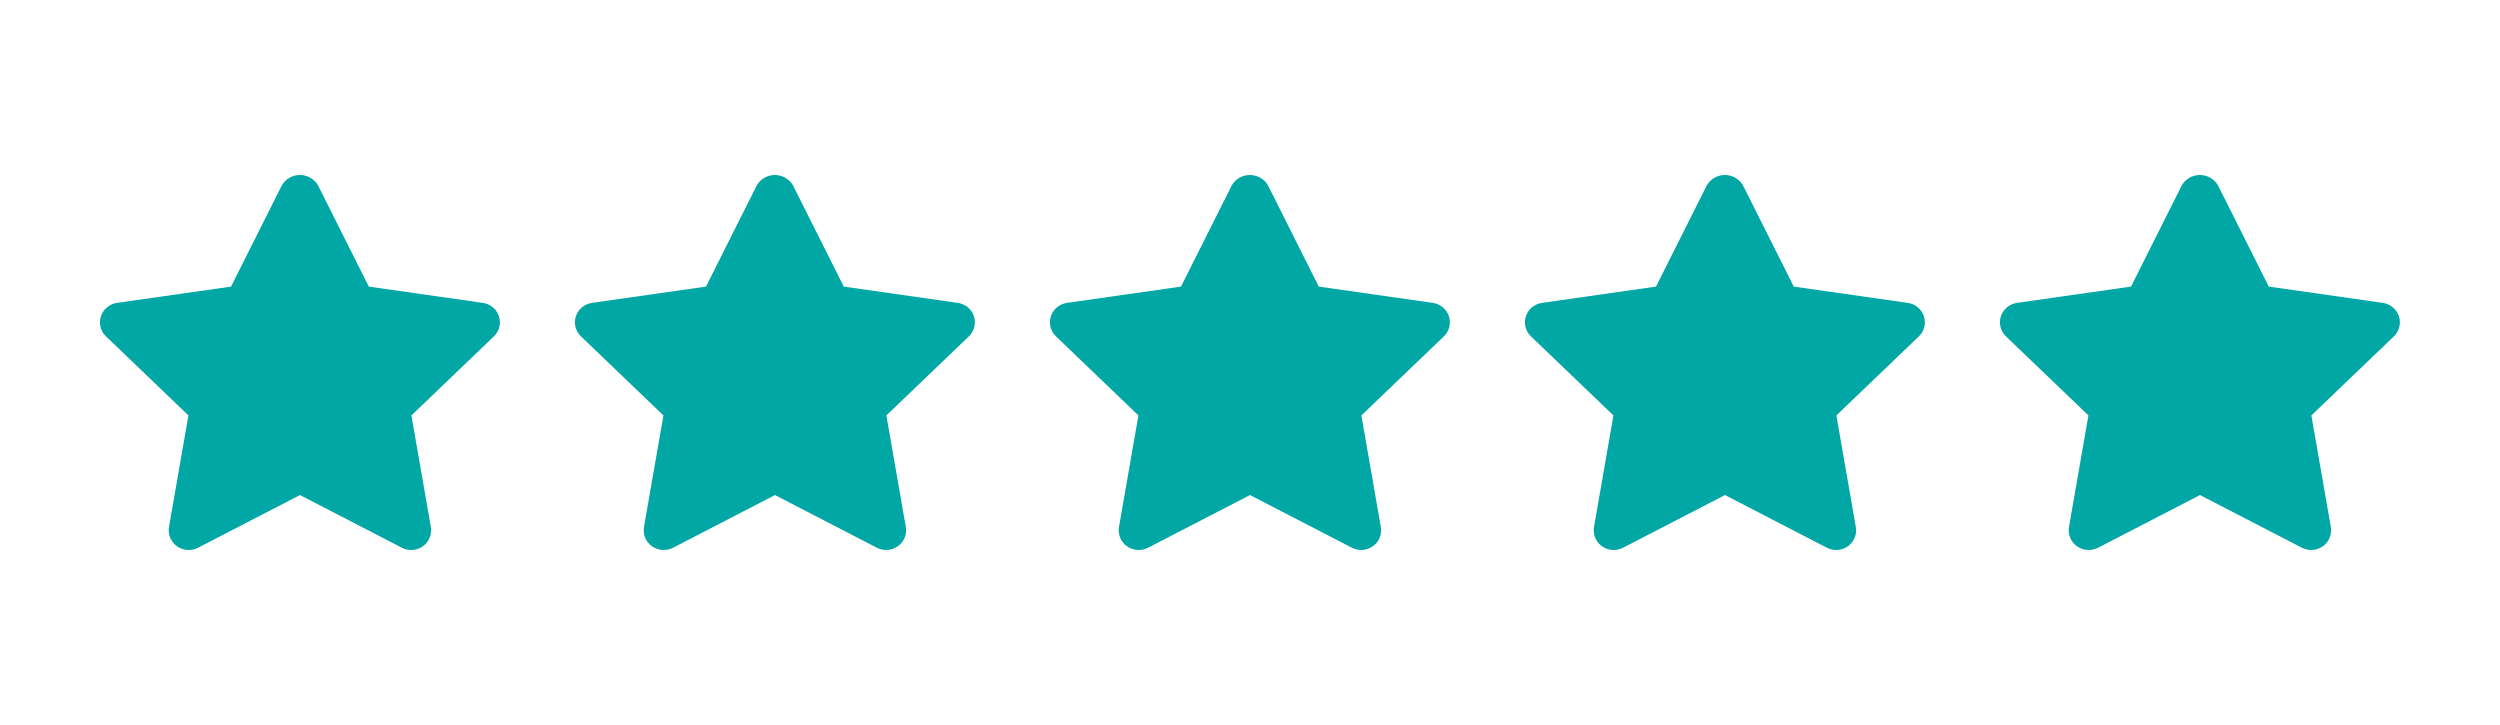
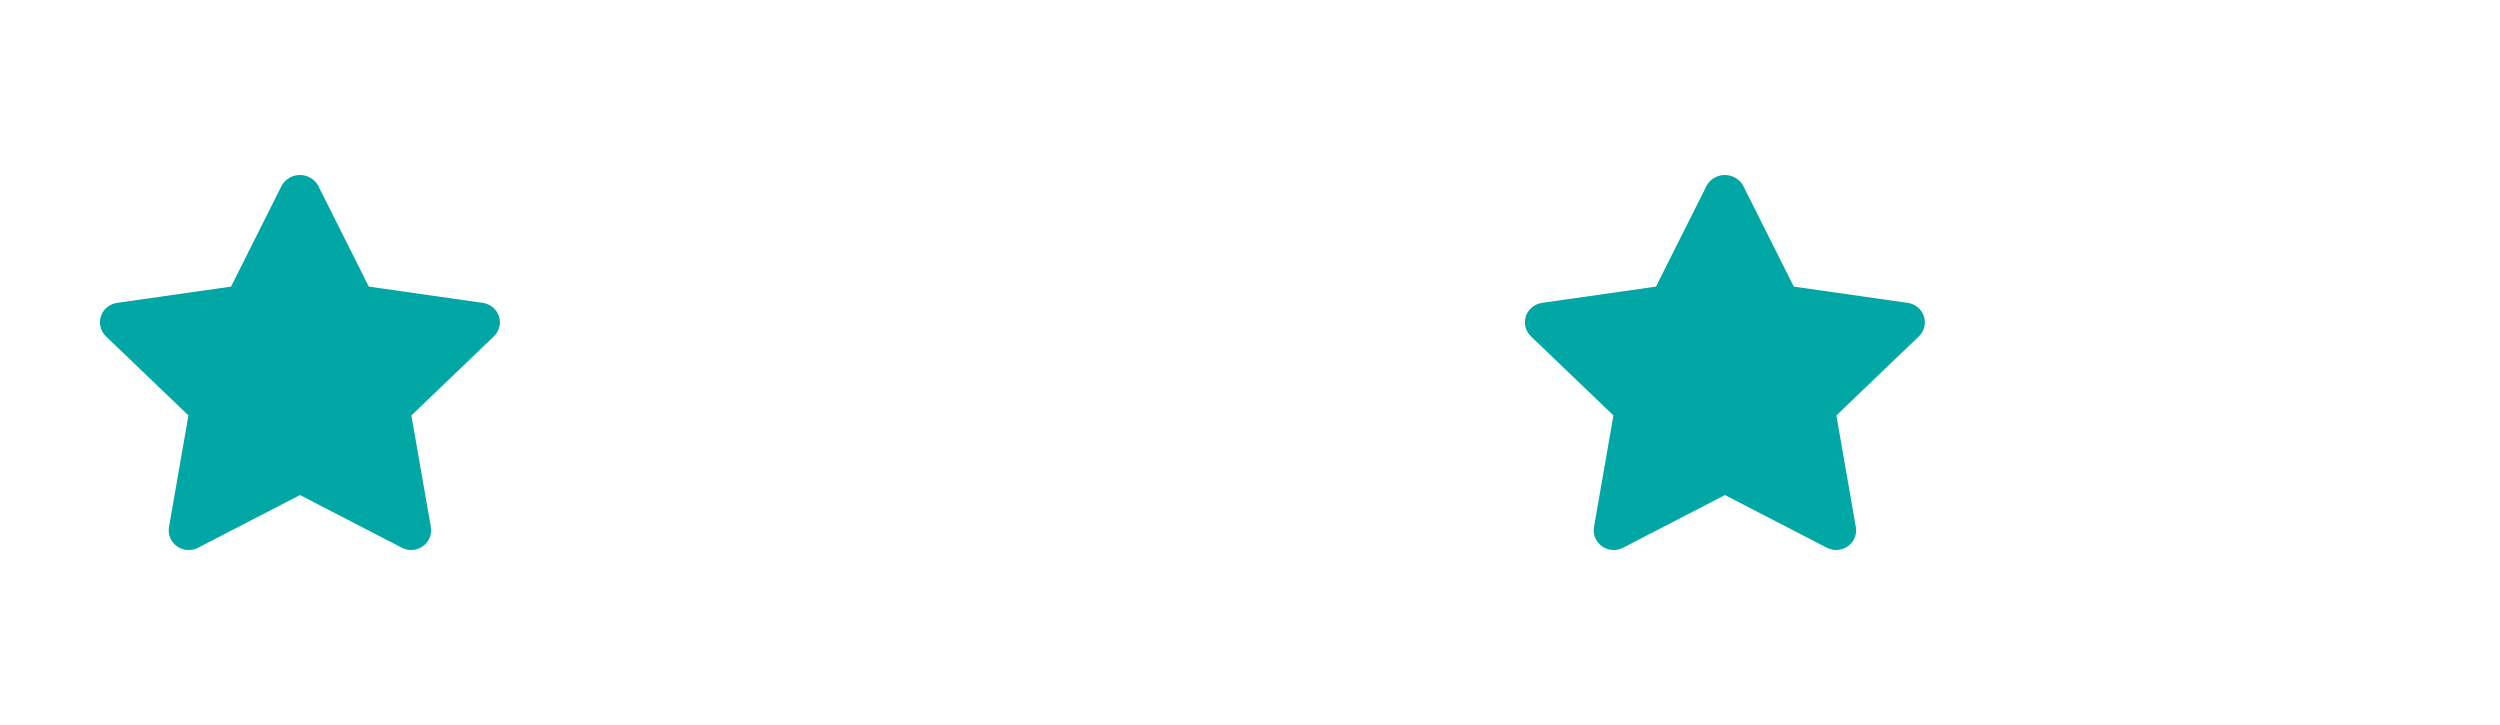
<svg xmlns="http://www.w3.org/2000/svg" fill="none" height="29" viewBox="0 0 100 29" width="100">
  <g fill="#00a7a4">
    <path d="m16.449 22c-.13-0-.257-.031-.372-.09l-4.078-2.108-4.078 2.108c-.132.068-.281.099-.43.088-.149-.011-.292-.062-.413-.148-.121-.086-.215-.204-.271-.34-.056-.136-.073-.285-.048-.429l.778-4.464-3.298-3.162c-.107-.102-.182-.232-.218-.374-.036-.142-.03-.292.016-.431.046-.139.131-.263.245-.358.114-.095.253-.156.4-.177l4.559-.651 2.038-4.061c.074-.123.179-.224.304-.295.126-.071.268-.108.413-.108.145 0 .287.037.413.108.126.071.231.172.305.295l2.038 4.061 4.559.651c.148.021.286.082.401.177.114.095.199.219.245.358s.052.289.016.431c-.036.142-.112.272-.218.375l-3.299 3.161.778 4.464c.02.113.014.229-.017.339-.031.111-.085.213-.16.301-.075.088-.169.158-.275.206-.106.048-.221.073-.337.073z" />
-     <path d="m35.449 22c-.13-0-.257-.031-.372-.09l-4.078-2.108-4.078 2.108c-.132.068-.281.099-.43.088-.149-.011-.292-.062-.413-.148-.121-.086-.215-.204-.271-.34-.056-.136-.073-.285-.048-.429l.778-4.464-3.299-3.162c-.107-.102-.182-.232-.218-.374s-.03-.292.016-.431c.046-.139.131-.263.245-.358s.253-.156.4-.177l4.559-.651 2.038-4.061c.074-.123.179-.224.304-.295.126-.071.268-.108.413-.108.145 0 .287.037.413.108.126.071.231.172.305.295l2.038 4.061 4.559.651c.148.021.286.082.401.177.114.095.199.219.245.358s.052.289.016.431c-.036.142-.112.272-.218.375l-3.299 3.161.778 4.464c.02.113.014.229-.017.339-.031.111-.085.213-.16.301-.075.088-.169.158-.275.206-.106.048-.221.073-.337.073z" />
-     <path d="m54.449 22c-.13-0-.257-.031-.372-.09l-4.078-2.108-4.078 2.108c-.132.068-.281.099-.43.088-.149-.011-.292-.062-.413-.148-.121-.086-.215-.204-.271-.34-.056-.136-.073-.285-.048-.429l.778-4.464-3.299-3.162c-.107-.102-.182-.232-.218-.374s-.03-.292.016-.431c.046-.139.131-.263.245-.358s.253-.156.4-.177l4.559-.651 2.038-4.061c.074-.123.179-.224.304-.295.126-.071.268-.108.413-.108.145 0 .287.037.413.108.126.071.231.172.305.295l2.038 4.061 4.559.651c.148.021.286.082.401.177.114.095.199.219.245.358s.052.289.016.431c-.036.142-.112.272-.218.375l-3.299 3.161.778 4.464c.02.113.014.229-.017.339-.031.111-.085.213-.16.301-.075.088-.169.158-.275.206-.106.048-.221.073-.337.073z" />
    <path d="m73.449 22c-.13-0-.257-.031-.372-.09l-4.078-2.108-4.078 2.108c-.132.068-.281.099-.43.088-.149-.011-.292-.062-.413-.148-.121-.086-.215-.204-.271-.34-.056-.136-.073-.285-.048-.429l.778-4.464-3.299-3.162c-.107-.102-.182-.232-.218-.374s-.03-.292.016-.431c.046-.139.131-.263.245-.358s.253-.156.4-.177l4.559-.651 2.038-4.061c.074-.123.179-.224.304-.295.126-.071.268-.108.413-.108.145 0 .287.037.413.108.126.071.231.172.305.295l2.038 4.061 4.559.651c.148.021.286.082.401.177.114.095.199.219.245.358s.052.289.016.431c-.036.142-.112.272-.218.375l-3.299 3.161.778 4.464c.02.113.014.229-.017.339-.031.111-.085.213-.16.301-.075.088-.169.158-.275.206-.106.048-.221.073-.337.073z" />
-     <path d="m92.449 22c-.13-0-.257-.031-.372-.09l-4.078-2.108-4.078 2.108c-.132.068-.281.099-.43.088-.149-.011-.292-.062-.413-.148-.121-.086-.215-.204-.271-.34-.056-.136-.073-.285-.048-.429l.778-4.464-3.299-3.162c-.107-.102-.182-.232-.218-.374s-.03-.292.016-.431c.046-.139.131-.263.245-.358s.253-.156.4-.177l4.559-.651 2.038-4.061c.074-.123.179-.224.304-.295.126-.071.268-.108.413-.108.145 0 .287.037.413.108.126.071.231.172.305.295l2.038 4.061 4.559.651c.148.021.286.082.401.177.114.095.199.219.245.358s.052.289.016.431c-.036.142-.112.272-.218.375l-3.299 3.161.778 4.464c.02.113.014.229-.017.339-.031.111-.085.213-.16.301-.075.088-.169.158-.275.206-.106.048-.221.073-.337.073z" />
  </g>
</svg>